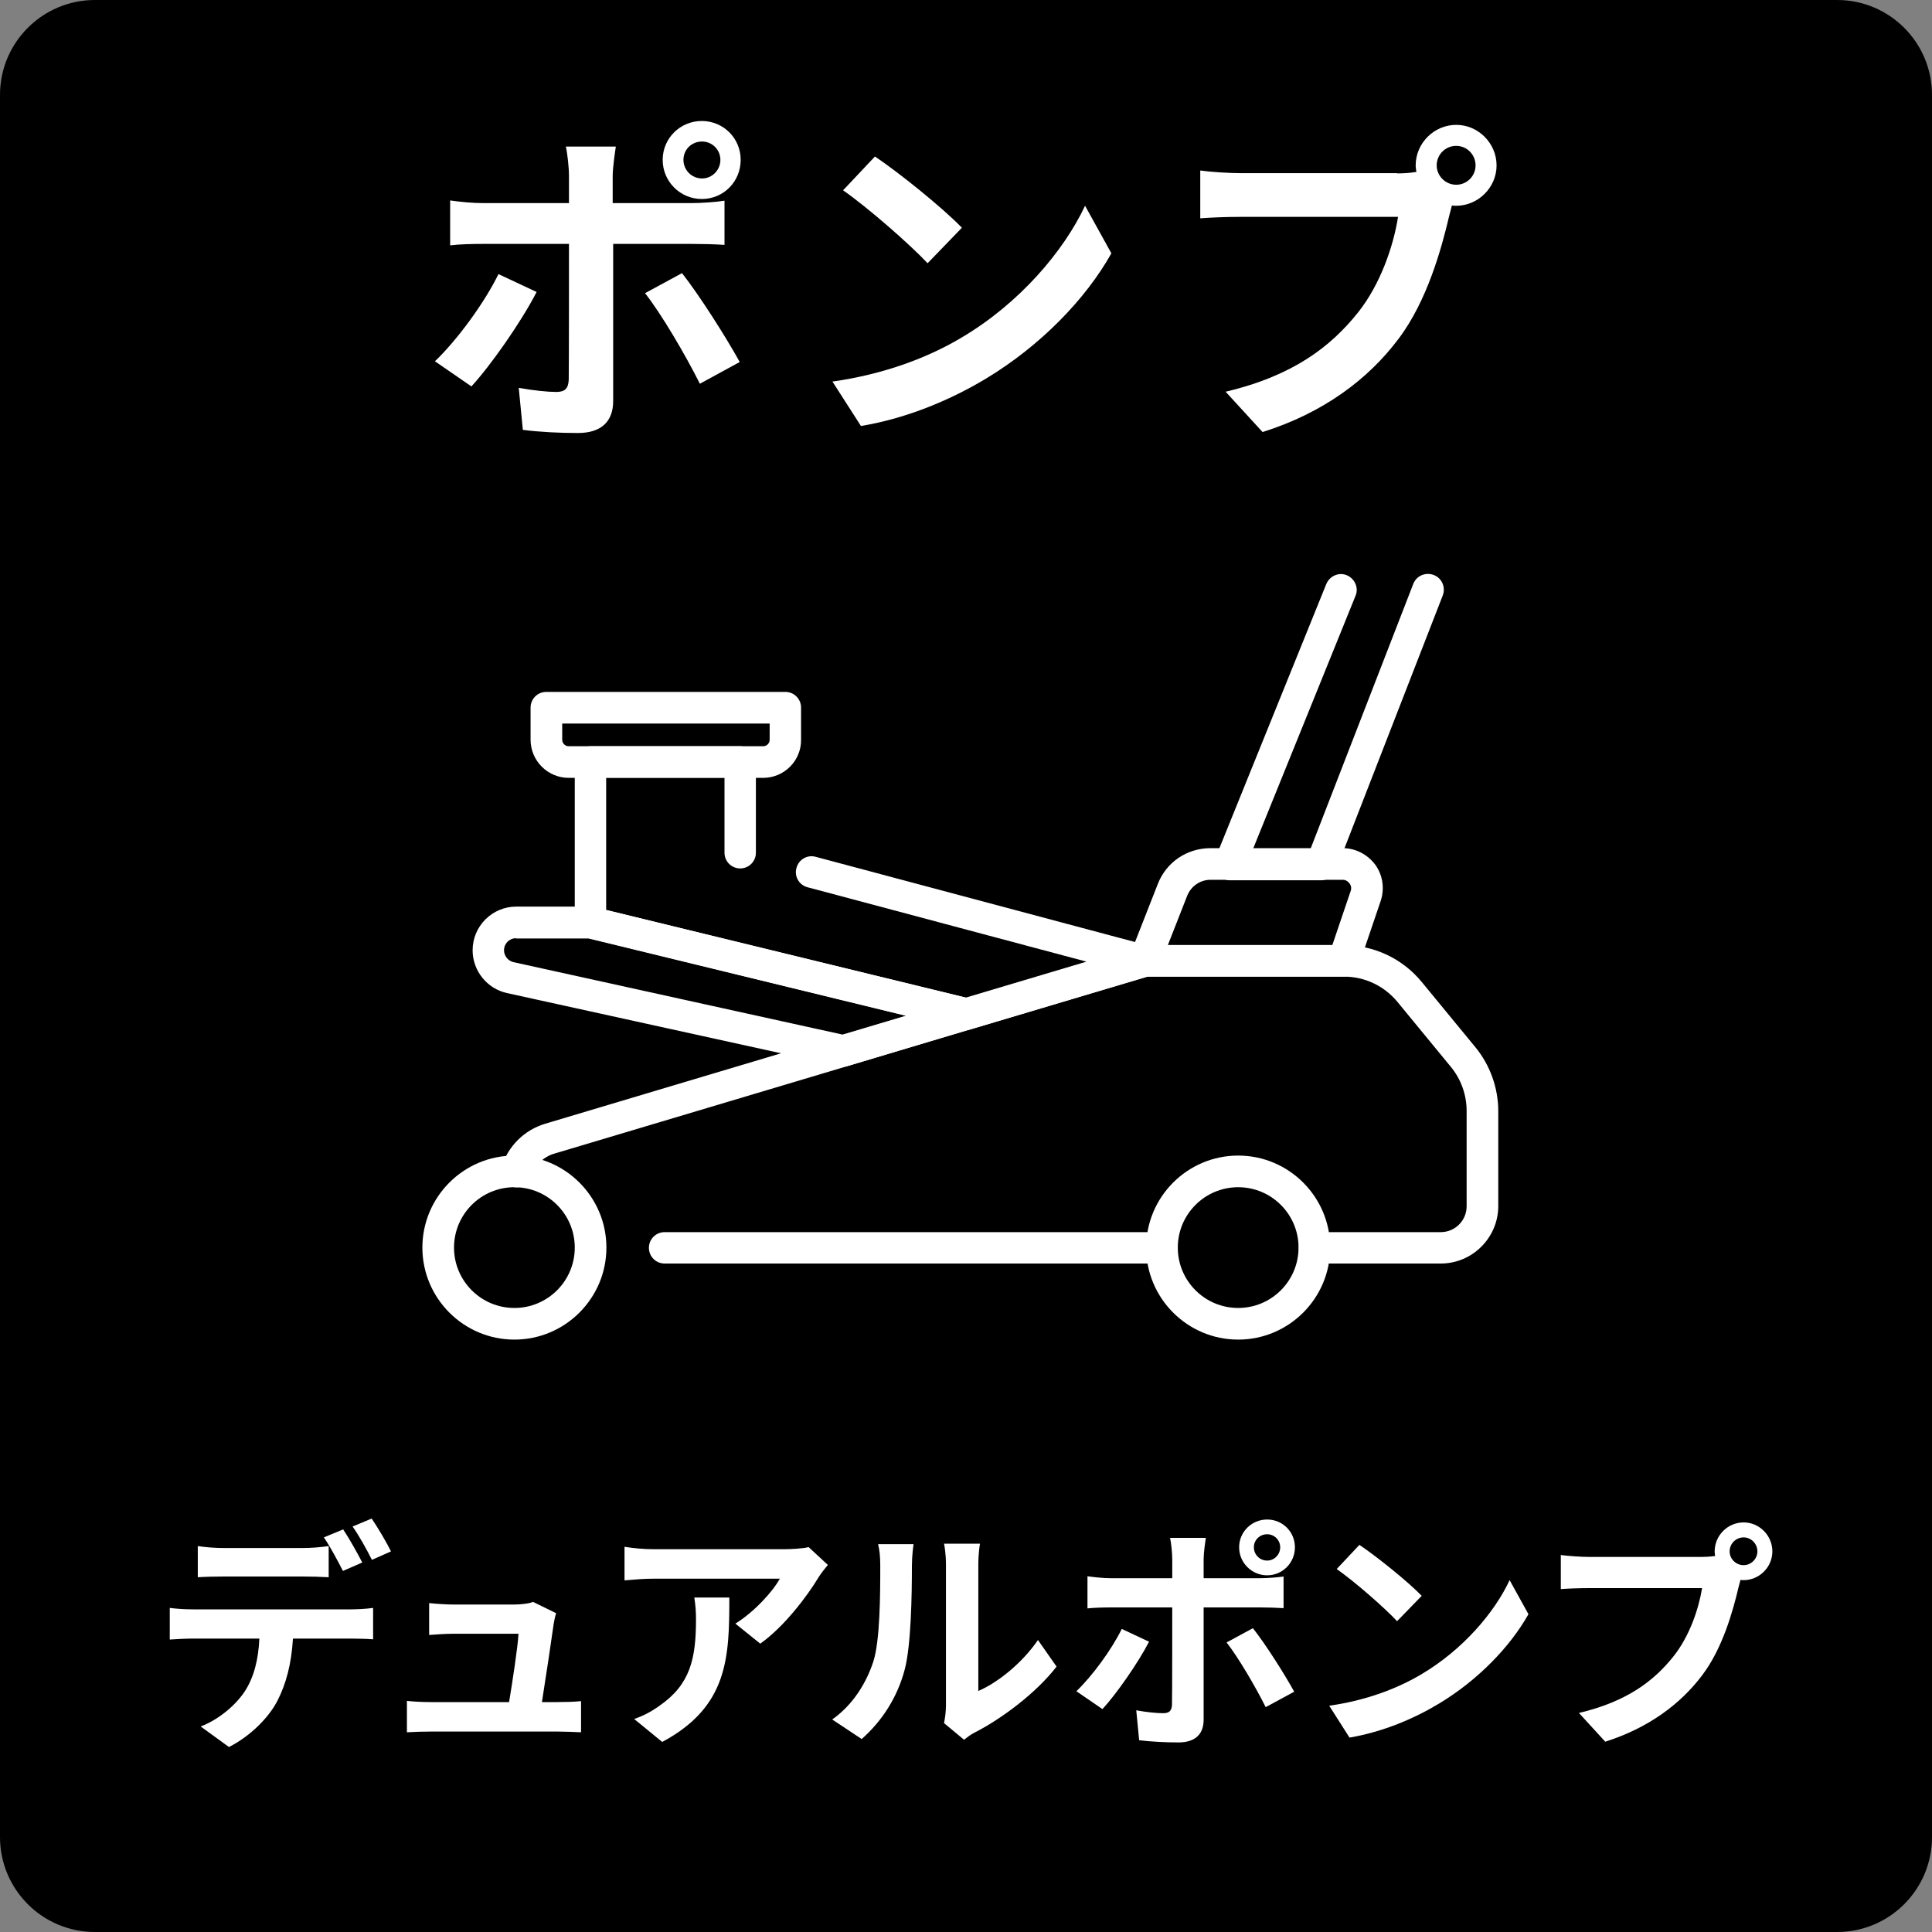
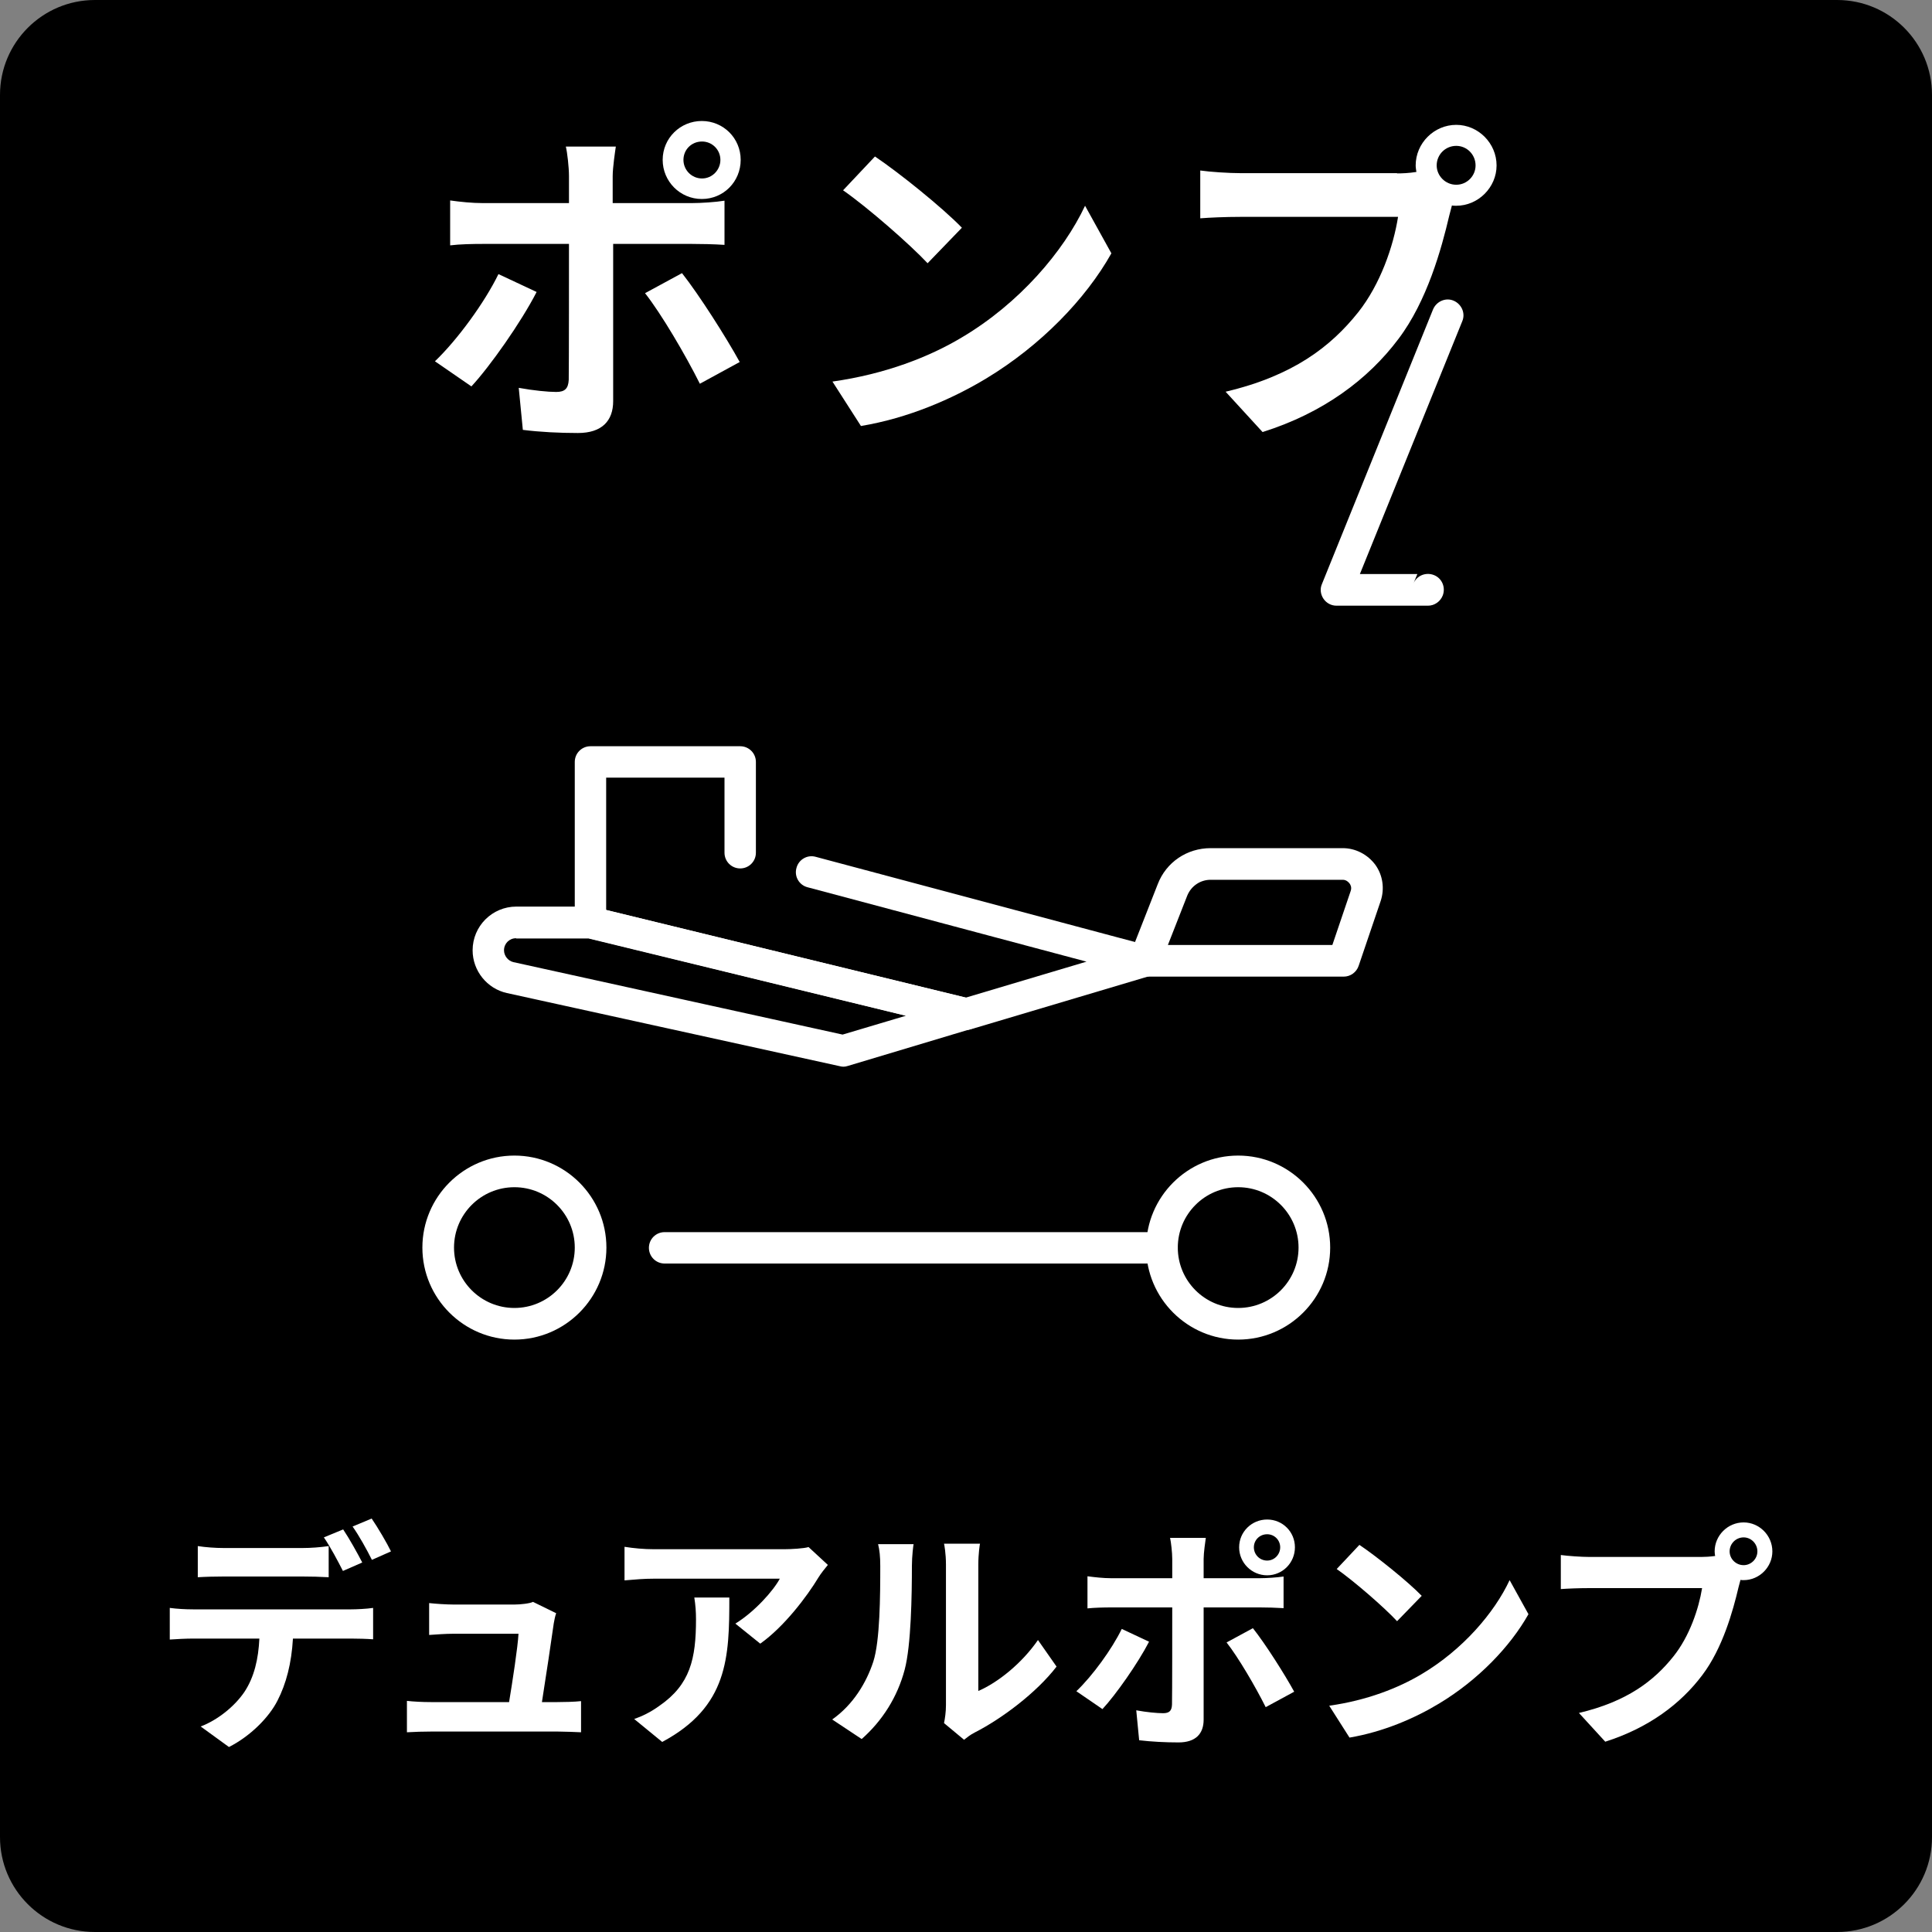
<svg xmlns="http://www.w3.org/2000/svg" version="1.1" id="レイヤー_1" x="0px" y="0px" viewBox="0 0 800 800" style="enable-background:new 0 0 800 800;" xml:space="preserve">
  <rect x="0" y="0" width="800" height="800" fill="#808080" stroke="none" />
  <style type="text/css">
	.st0{fill:#FFFFFF;}
</style>
  <path d="M760.7,800H39.3C17.6,800,0,782.4,0,760.7V39.3C0,17.6,17.6,0,39.3,0h721.4C782.4,0,800,17.6,800,39.3v721.4  C800,782.4,782.4,800,760.7,800z" />
  <g>
    <g>
      <path class="st0" d="M481.2,523.2h-206c-3.6,0-6.5-2.9-6.5-6.5s2.9-6.5,6.5-6.5h206c3.6,0,6.5,2.9,6.5,6.5    S484.8,523.2,481.2,523.2z" />
    </g>
    <g>
-       <path class="st0" d="M596.6,523.2h-52.3c-3.6,0-6.5-2.9-6.5-6.5s2.9-6.5,6.5-6.5h52.3c5.9,0,10.7-4.8,10.7-10.7V460    c0-6.6-2.3-13.1-6.5-18.2l-22.2-27c-5.5-6.6-13.5-10.4-22.1-10.4H475l-245.5,73.3c-4.5,1.3-8,4.8-9.3,9.3c-1,3.5-4.7,5.4-8.1,4.4    c-3.5-1-5.4-4.7-4.4-8.1c2.6-8.7,9.4-15.4,18.1-18l246.4-73.6c0.6-0.2,1.2-0.3,1.9-0.3h82.4c12.5,0,24.2,5.5,32.2,15.2l22.2,27    c6.1,7.4,9.5,16.9,9.5,26.5v39.5C620.3,512.5,609.7,523.2,596.6,523.2z" />
-     </g>
+       </g>
    <g>
      <g>
        <path class="st0" d="M213,554.7c-21,0-38.1-17.1-38.1-38.1s17.1-38.1,38.1-38.1s38.1,17.1,38.1,38.1S234,554.7,213,554.7z      M213,491.6c-13.8,0-25,11.2-25,25s11.2,25,25,25s25-11.2,25-25S226.8,491.6,213,491.6z" />
      </g>
    </g>
    <g>
      <g>
        <path class="st0" d="M512.7,554.7c-21,0-38.1-17.1-38.1-38.1s17.1-38.1,38.1-38.1s38.1,17.1,38.1,38.1S533.7,554.7,512.7,554.7z      M512.7,491.6c-13.8,0-25,11.2-25,25s11.2,25,25,25s25-11.2,25-25S526.5,491.6,512.7,491.6z" />
      </g>
    </g>
    <g>
      <path class="st0" d="M400.1,426.5c-0.5,0-1-0.1-1.5-0.2L243,388.3c-2.9-0.7-5-3.3-5-6.4v-66.4c0-3.6,2.9-6.5,6.5-6.5h62    c3.6,0,6.5,2.9,6.5,6.5v37.6c0,3.6-2.9,6.5-6.5,6.5s-6.5-2.9-6.5-6.5v-31.1h-49v54.8l148.9,36.3l50-14.9l-115.5-30.8    c-3.5-0.9-5.6-4.5-4.6-8c0.9-3.5,4.5-5.6,8-4.6l137.9,36.8c2.8,0.8,4.8,3.3,4.9,6.2s-1.9,5.5-4.7,6.4L402,426.2    C401.4,426.4,400.7,426.5,400.1,426.5z" />
    </g>
    <g>
-       <path class="st0" d="M316,322.1h-80.5c-8.7,0-15.8-7.1-15.8-15.8v-13.3c0-3.6,2.9-6.5,6.5-6.5h99c3.6,0,6.5,2.9,6.5,6.5v13.3    C331.8,315,324.7,322.1,316,322.1z M232.8,299.6v6.7c0,1.5,1.2,2.7,2.7,2.7H316c1.5,0,2.7-1.2,2.7-2.7v-6.7H232.8z" />
-     </g>
+       </g>
    <g>
      <path class="st0" d="M556.4,404.4H474c-2.2,0-4.2-1.1-5.4-2.9c-1.2-1.8-1.5-4.1-0.7-6.1l11.5-29.3c3.5-9.1,12.1-14.9,21.9-14.9    H556c5.3,0,10.3,2.6,13.5,6.9c3.1,4.3,3.9,9.9,2.2,15l-9.1,26.8C561.7,402.6,559.2,404.4,556.4,404.4z M483.6,391.3h68.1l7.6-22.4    c0.5-1.5-0.1-2.6-0.5-3.1s-1.3-1.5-2.8-1.5h-54.7c-4.3,0-8.1,2.6-9.7,6.6L483.6,391.3z" />
    </g>
    <g>
      <path class="st0" d="M349.2,441.7c-0.5,0-0.9-0.1-1.4-0.2l-137.9-30.3c-8.2-1.8-14.2-9.2-14.2-17.7c0-10,8.1-18.1,18.1-18.1h30.8    c0.5,0,1,0.1,1.5,0.2l155.6,37.9c2.9,0.7,4.9,3.2,5,6.2c0.1,3-1.8,5.6-4.7,6.4L351,441.4C350.4,441.6,349.8,441.7,349.2,441.7z     M213.7,388.5c-2.8,0-5,2.2-5,5c0,2.3,1.7,4.4,3.9,4.9l136.3,30l26.2-7.8l-131.4-32H213.7z" />
    </g>
    <g>
-       <path class="st0" d="M585.2,241.8c1.3-3.4,5.1-5,8.5-3.7c3.4,1.3,5,5.1,3.7,8.5l-44.2,113.7c-1,2.5-3.4,4.2-6.1,4.2h-37.9    c-2.2,0-4.2-1.1-5.4-2.9s-1.5-4.1-0.6-6.1l46-113.7c1.4-3.3,5.2-5,8.5-3.6c3.3,1.4,5,5.2,3.6,8.5l-42.4,104.7h23.8" />
+       <path class="st0" d="M585.2,241.8c1.3-3.4,5.1-5,8.5-3.7c3.4,1.3,5,5.1,3.7,8.5c-1,2.5-3.4,4.2-6.1,4.2h-37.9    c-2.2,0-4.2-1.1-5.4-2.9s-1.5-4.1-0.6-6.1l46-113.7c1.4-3.3,5.2-5,8.5-3.6c3.3,1.4,5,5.2,3.6,8.5l-42.4,104.7h23.8" />
    </g>
  </g>
  <g>
    <path class="st0" d="M222.2,120.9c-6.4,12.5-19.3,30.8-27,39.1l-15.1-10.4c9.4-9,20.6-24.4,26.3-36.1L222.2,120.9z M253.9,101v65.1   c0,8.1-4.6,13.2-14.6,13.2c-7.6,0-15.7-0.4-22.8-1.3l-1.7-17.4c6,1.1,12.2,1.7,15.5,1.7c3.6,0,5-1.4,5.2-5   c0.1-5.2,0.1-49.6,0.1-56.1V101h-35.6c-4.2,0-9.7,0.1-13.6,0.6V83c4.2,0.6,9.2,1.1,13.6,1.1h35.6V72.9c0-3.6-0.7-9.8-1.3-12.2h20.7   c-0.3,2-1.3,8.7-1.3,12.2v11.2h32.6c3.9,0,10.1-0.4,13.7-1v18.3c-4.3-0.3-9.8-0.4-13.6-0.4H253.9z M282.4,113.1   c7.1,9,18.3,26.6,23.9,36.8l-16.5,9c-6-12-16-29-22.7-37.5L282.4,113.1z M274.4,66.2c0-9,7.3-16.1,16.2-16.1s16.1,7.1,16.1,16.1   s-7.1,16.2-16.1,16.2S274.4,75.1,274.4,66.2z M283,66.2c0,4.2,3.4,7.7,7.7,7.7c4.2,0,7.6-3.5,7.6-7.7c0-4.2-3.4-7.6-7.6-7.6   C286.3,58.6,283,62,283,66.2z" />
    <path class="st0" d="M398.3,139.7c23.8-14.1,42.1-35.6,51-54.5l10.9,19.7c-10.6,18.9-29.3,38.2-51.8,51.8   c-14.1,8.5-32.2,16.4-51.9,19.7L344.7,158C366.6,154.9,384.8,147.8,398.3,139.7z M398.3,94.3L384.1,109c-7.3-7.8-24.8-23.1-35-30.2   l13.2-14C372,71.3,390.2,85.9,398.3,94.3z" />
    <path class="st0" d="M578.5,71.8c2,0,4.9-0.1,8-0.6c-0.1-0.8-0.3-1.7-0.3-2.7c0-9.2,7.6-16.8,16.8-16.8c9.1,0,16.7,7.6,16.7,16.8   c0,9.1-7.6,16.7-16.7,16.7c-0.6,0-1.3,0-1.8-0.1l-1.1,4.2c-3.2,13.7-9.2,35.4-21,51c-12.6,16.8-31.2,30.7-56.3,38.6l-15.3-16.7   c27.9-6.6,43.5-18.6,54.9-32.9c9.2-11.6,14.6-27.4,16.5-39.5h-65.2c-6.4,0-13,0.3-16.7,0.6V70.6c4.1,0.6,12,1.1,16.7,1.1H578.5z    M611,68.5c0-4.5-3.6-8.1-8-8.1c-4.5,0-8.1,3.6-8.1,8.1c0,4.3,3.6,8,8.1,8C607.4,76.5,611,72.9,611,68.5z" />
  </g>
  <g>
    <path class="st0" d="M145.4,666.4c2.1,0,6.5-0.2,9.1-0.6v13c-2.5-0.2-6.3-0.3-9.1-0.3h-24.1c-0.6,10.3-2.8,18.7-6.4,25.7   c-3.5,6.9-11.2,14.7-20.1,19.2l-11.7-8.5c7.1-2.7,14.1-8.4,18.1-14.3c4.1-6.2,5.8-13.7,6.2-22.1H79.9c-2.9,0-6.8,0.2-9.6,0.4v-13.1   c3,0.4,6.5,0.6,9.6,0.6H145.4z M92.6,652.8c-3.4,0-7.7,0.1-10.7,0.3v-12.9c3.2,0.5,7.3,0.8,10.7,0.8h32.7c3.4,0,7.4-0.3,10.8-0.8   v12.9c-3.4-0.2-7.3-0.3-10.8-0.3H92.6z M142,650.5c-2.1-4.1-5.2-10-7.9-13.9l8-3.3c2.5,3.7,6,10,7.9,13.7L142,650.5z M154,645.9   c-2.1-4.2-5.3-10-8-13.8l7.9-3.3c2.6,3.8,6.3,10.1,8,13.6L154,645.9z" />
    <path class="st0" d="M230.8,704.8c2.6,0,7.2-0.1,9.8-0.4v12.9c-2-0.1-6.9-0.3-9.5-0.3h-52.7c-3.6,0-6.1,0.1-9.9,0.3v-13   c2.7,0.3,6.4,0.5,9.9,0.5h32.4c1.4-8.5,3.6-22.7,3.9-28.3h-27c-3.2,0-7.1,0.3-10,0.5v-13.2c2.6,0.3,7.2,0.6,9.9,0.6h25.6   c2.1,0,6.2-0.4,7.5-1.1l9.6,4.7c-0.5,1.3-0.8,3.2-1,4.2c-0.8,5.9-3.4,23.1-4.9,32.6H230.8z" />
    <path class="st0" d="M342.8,648c-1.1,1.3-3,3.7-3.9,5.2c-4.7,7.8-14.2,20.4-24.1,27.4l-10.3-8.3c8-4.9,15.8-13.7,18.4-18.6h-52.1   c-4.2,0-7.5,0.3-12.2,0.7v-13.9c3.8,0.6,8,1,12.2,1h53.9c2.8,0,8.3-0.3,10.1-0.9L342.8,648z M302,661.5c0,24.8-0.5,45.2-27.8,59.8   l-11.6-9.5c3.2-1.1,6.8-2.8,10.5-5.5c12.7-8.8,15.1-19.4,15.1-35.8c0-3.1-0.2-5.8-0.7-9H302z" />
    <path class="st0" d="M344.6,712c8.8-6.2,14.2-15.4,17-23.9c2.8-8.6,2.9-27.5,2.9-39.6c0-4-0.3-6.7-0.9-9.1h14.7   c-0.1,0.4-0.7,4.9-0.7,9c0,11.8-0.3,32.9-3,43c-3,11.3-9.2,21.1-17.8,28.7L344.6,712z M390.9,713.5c0.4-1.9,0.8-4.7,0.8-7.4v-58.3   c0-4.5-0.7-8.3-0.8-8.6h14.9c-0.1,0.3-0.7,4.2-0.7,8.7v52.3c8.1-3.5,18-11.4,24.7-21.1l7.7,11c-8.3,10.8-22.7,21.6-33.9,27.3   c-2.1,1.1-3.1,2-4.4,3L390.9,713.5z" />
    <path class="st0" d="M475.8,679.8c-4.6,8.9-13.8,22-19.3,27.9l-10.8-7.4c6.7-6.4,14.7-17.4,18.8-25.8L475.8,679.8z M498.4,665.6   v46.5c0,5.8-3.3,9.4-10.4,9.4c-5.4,0-11.2-0.3-16.3-0.9l-1.2-12.4c4.3,0.8,8.7,1.2,11.1,1.2c2.6,0,3.6-1,3.7-3.6   c0.1-3.7,0.1-35.4,0.1-40.1v-0.1H460c-3,0-6.9,0.1-9.7,0.4v-13.3c3,0.4,6.6,0.8,9.7,0.8h25.4v-8c0-2.6-0.5-7-0.9-8.7h14.8   c-0.2,1.4-0.9,6.2-0.9,8.7v8h23.3c2.8,0,7.2-0.3,9.8-0.7v13.1c-3.1-0.2-7-0.3-9.7-0.3H498.4z M518.8,674.2   c5.1,6.4,13.1,19,17.1,26.3l-11.8,6.4c-4.3-8.6-11.4-20.7-16.2-26.8L518.8,674.2z M513.1,640.7c0-6.4,5.2-11.5,11.6-11.5   s11.5,5.1,11.5,11.5s-5.1,11.6-11.5,11.6S513.1,647.1,513.1,640.7z M519.2,640.7c0,3,2.4,5.5,5.5,5.5c3,0,5.4-2.5,5.4-5.5   c0-3-2.4-5.4-5.4-5.4C521.6,635.3,519.2,637.7,519.2,640.7z" />
    <path class="st0" d="M588.7,693.2c17-10.1,30.1-25.4,36.4-38.9l7.8,14.1c-7.6,13.5-20.9,27.3-37,37c-10.1,6.1-23,11.7-37.1,14.1   l-8.4-13.2C566,704.1,579,699,588.7,693.2z M588.7,660.8l-10.2,10.5c-5.2-5.6-17.7-16.5-25-21.6l9.4-10   C569.9,644.4,582.9,654.8,588.7,660.8z" />
    <path class="st0" d="M704.5,644.7c1.4,0,3.5-0.1,5.7-0.4c-0.1-0.6-0.2-1.2-0.2-1.9c0-6.6,5.4-12,12-12c6.5,0,11.9,5.4,11.9,12   c0,6.5-5.4,11.9-11.9,11.9c-0.4,0-0.9,0-1.3-0.1l-0.8,3c-2.3,9.8-6.6,25.3-15,36.4c-9,12-22.3,21.9-40.2,27.6l-10.9-11.9   c19.9-4.7,31.1-13.3,39.2-23.5c6.6-8.3,10.4-19.6,11.8-28.2h-46.6c-4.6,0-9.3,0.2-11.9,0.4v-14.1c2.9,0.4,8.6,0.8,11.9,0.8H704.5z    M727.7,642.4c0-3.2-2.6-5.8-5.7-5.8c-3.2,0-5.8,2.6-5.8,5.8c0,3.1,2.6,5.7,5.8,5.7C725.1,648.1,727.7,645.5,727.7,642.4z" />
  </g>
</svg>